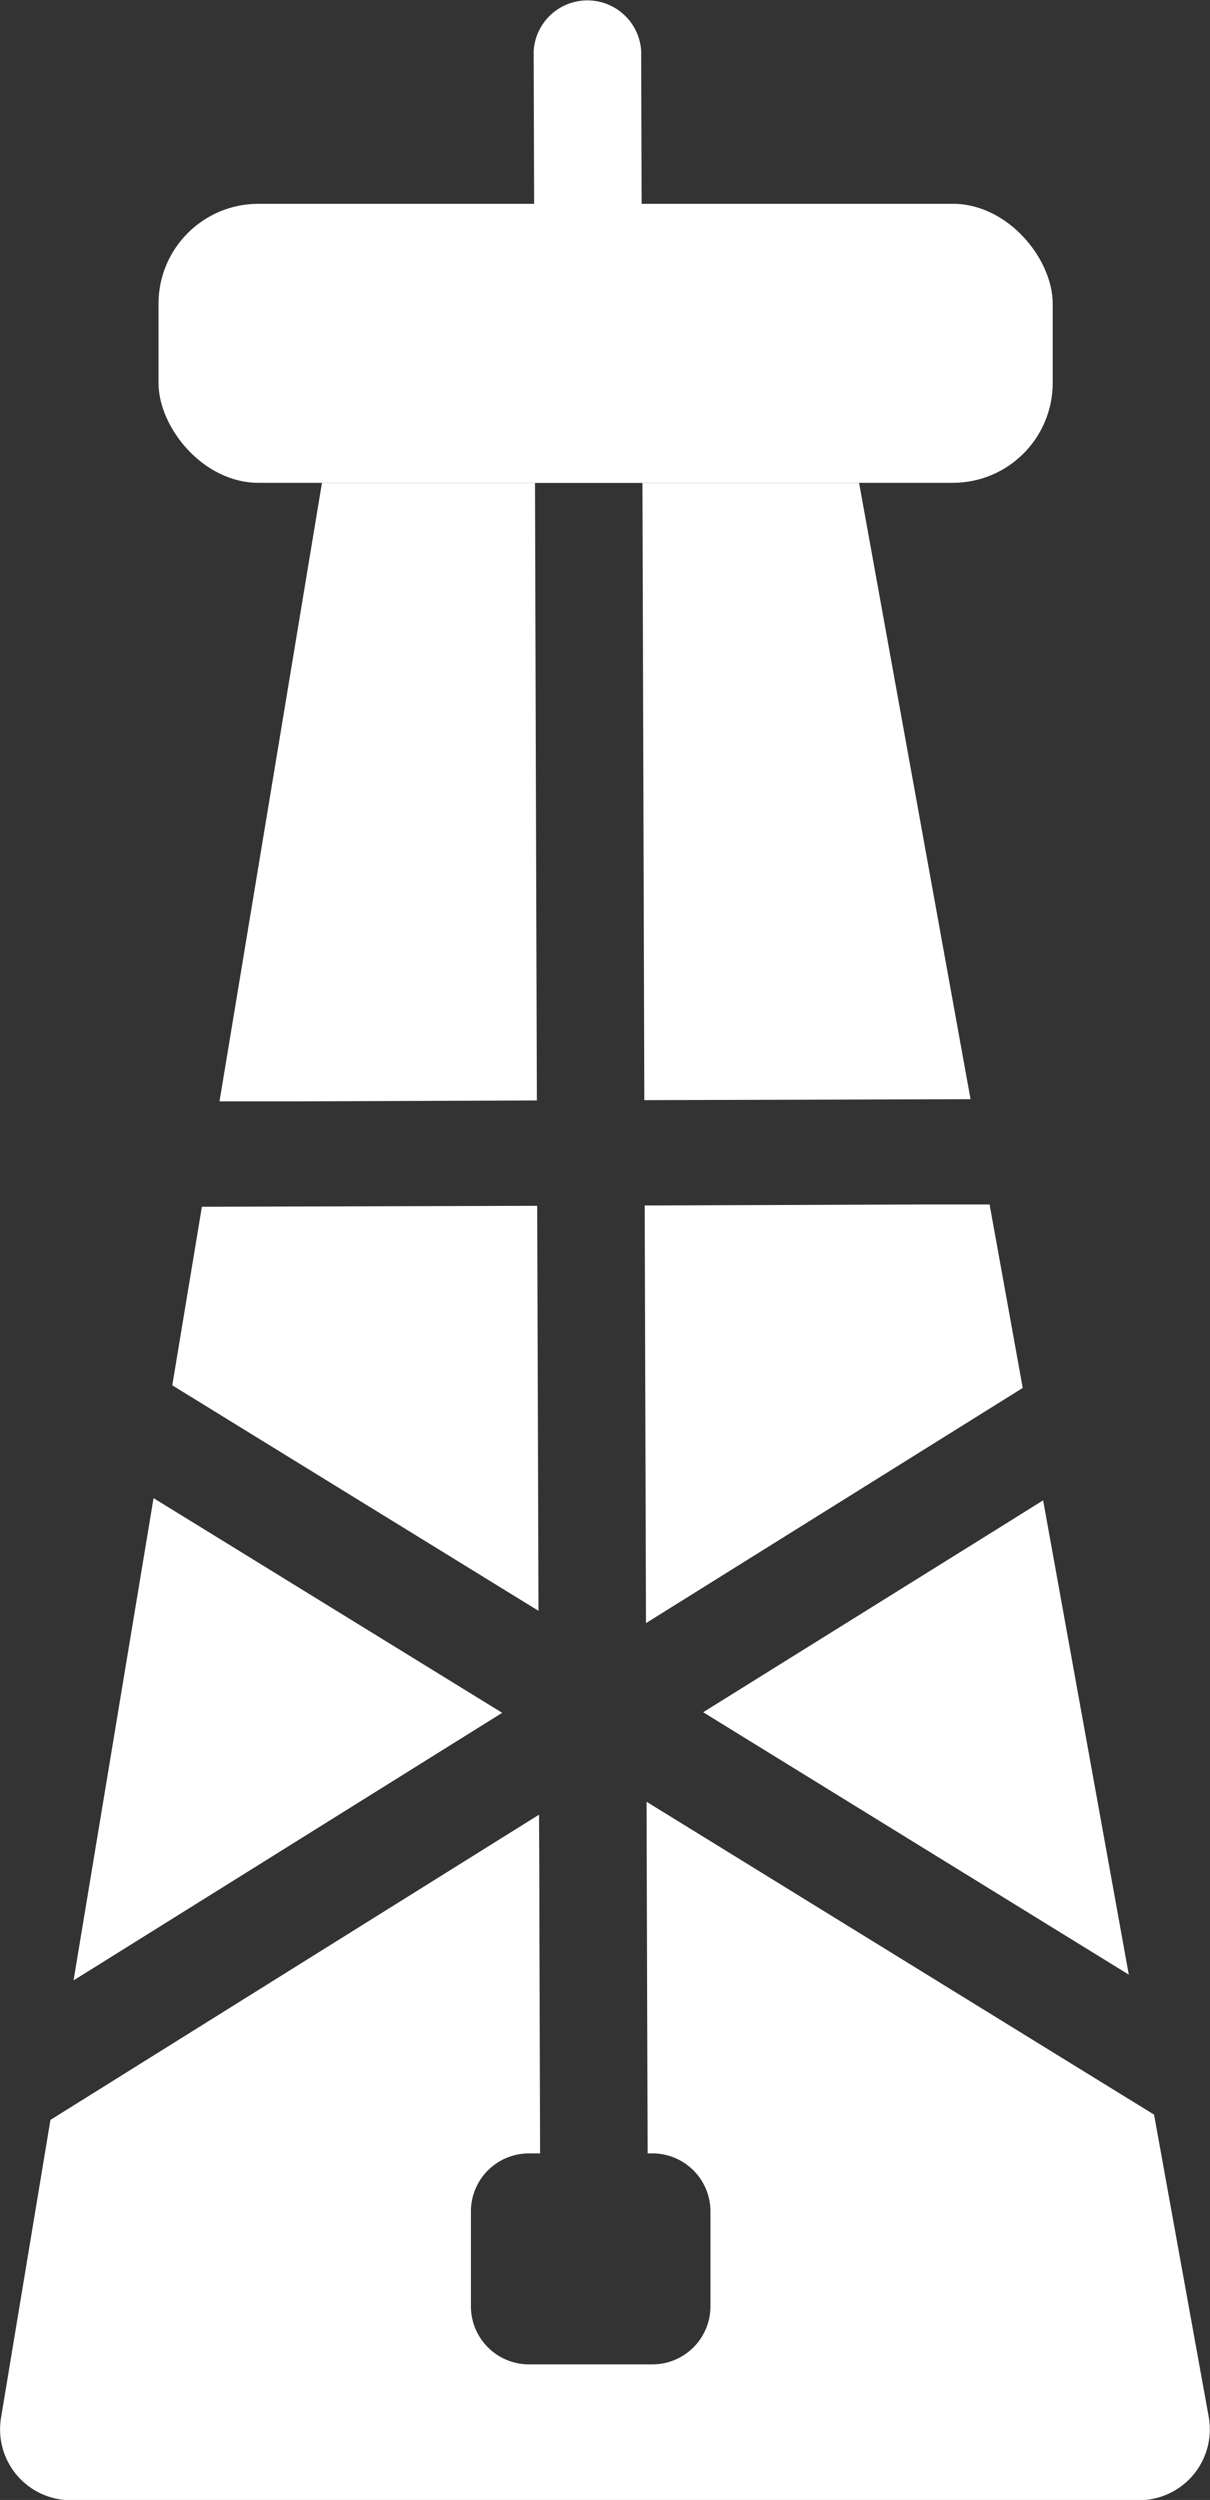
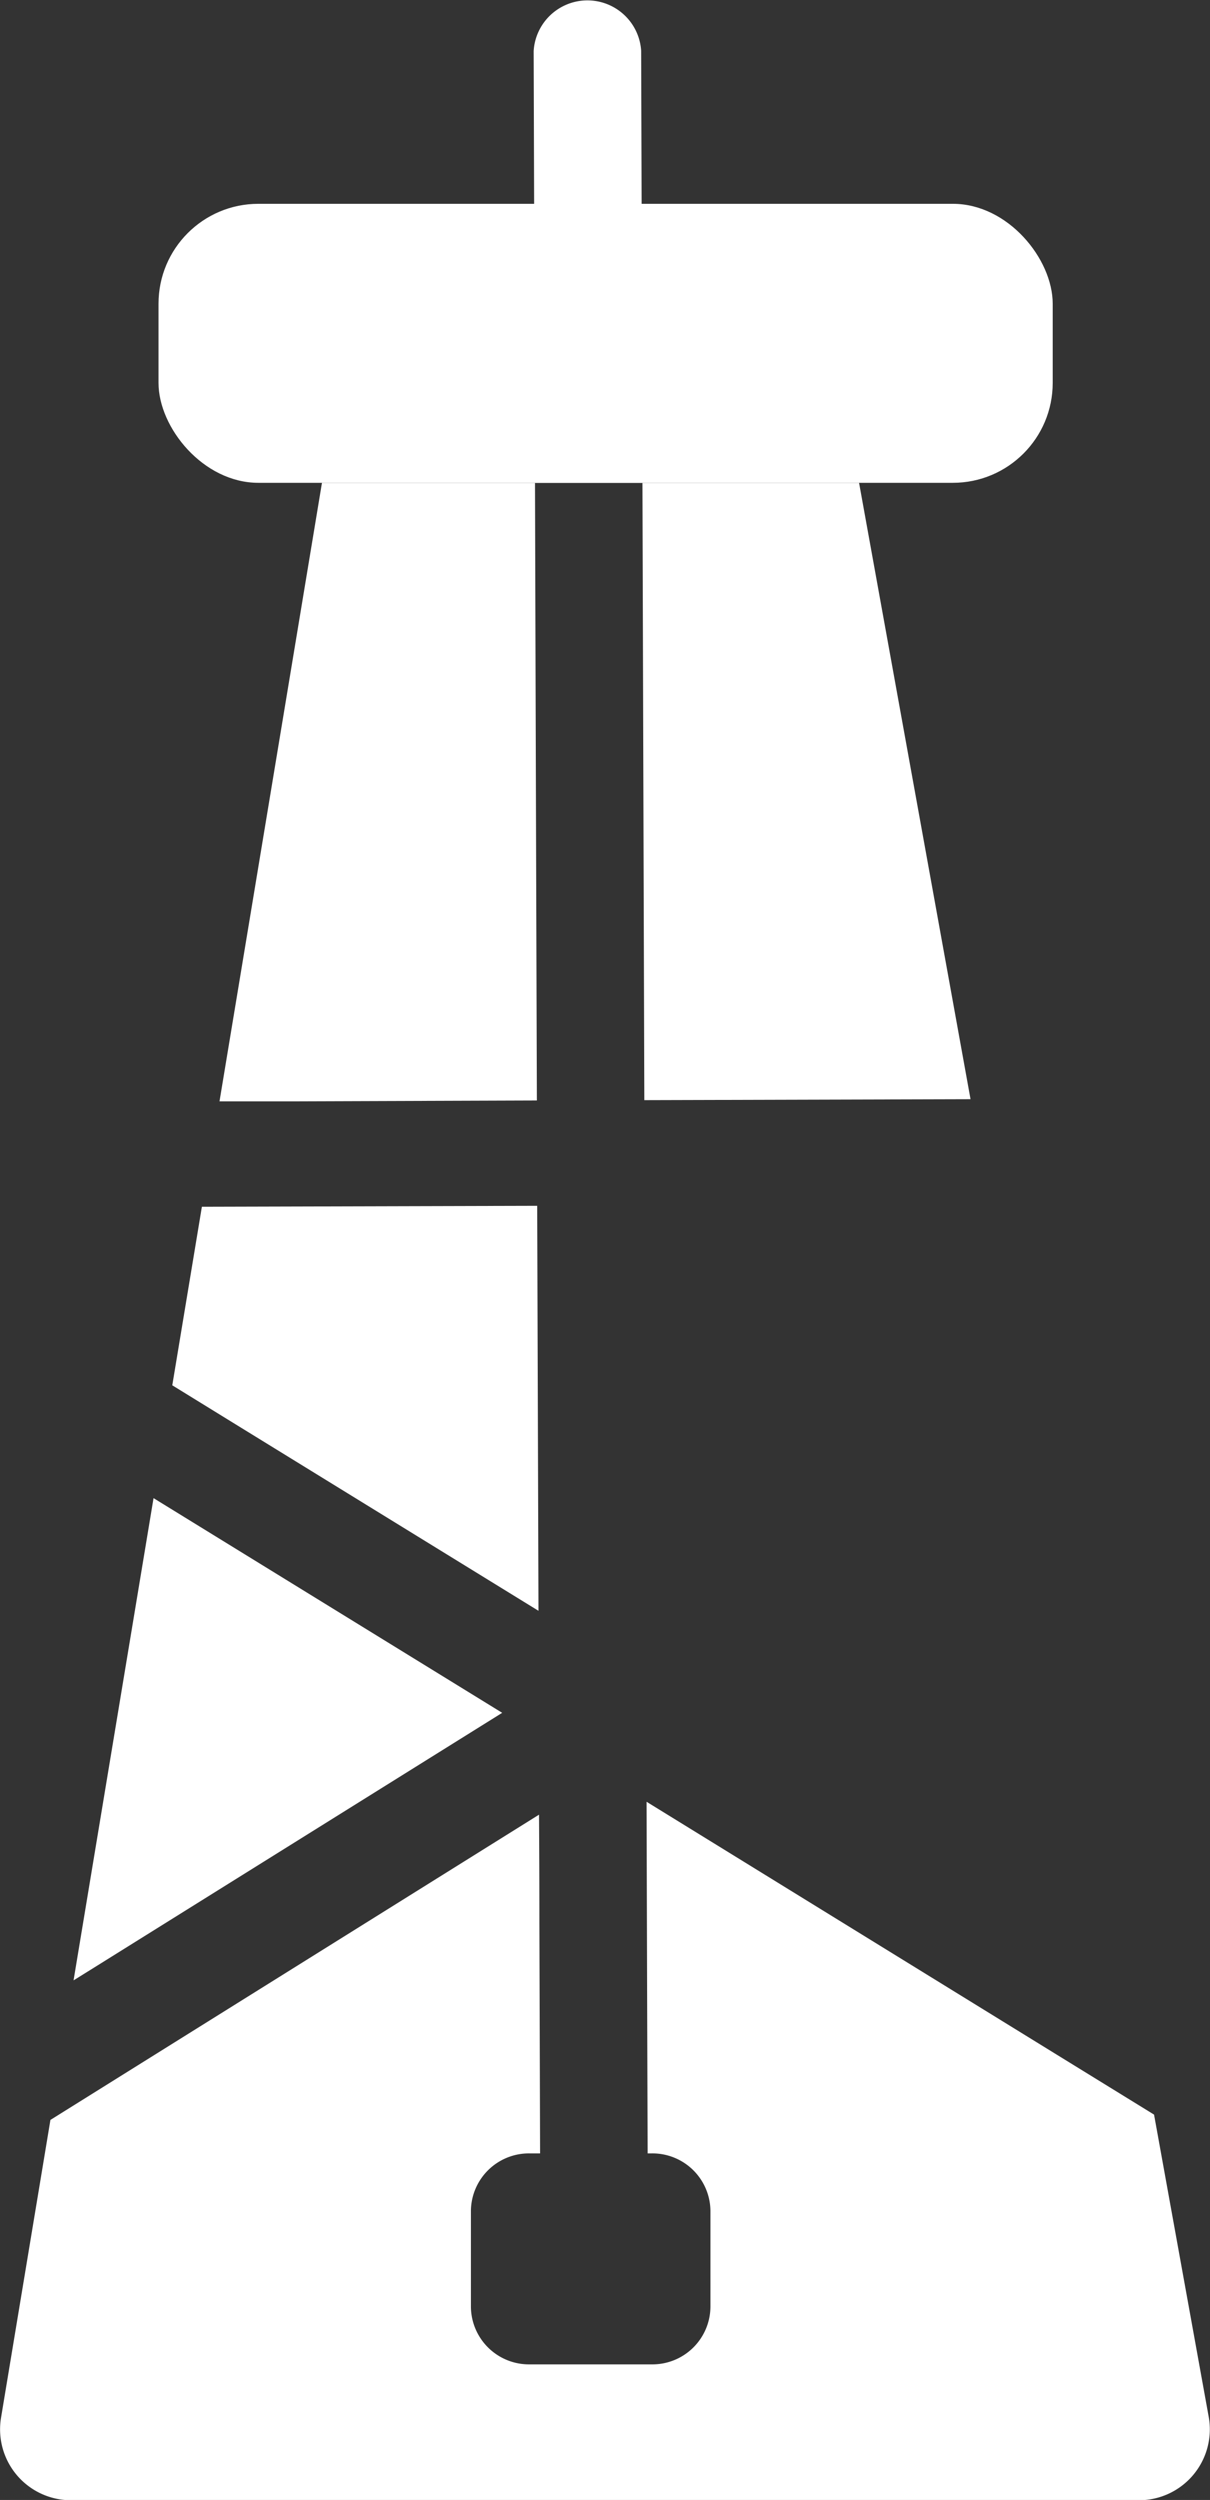
<svg xmlns="http://www.w3.org/2000/svg" width="22.601" height="46.684" viewBox="0 0 22.601 46.684">
  <rect x="0" y="0" width="22.601" height="46.684" fill="#333333" stroke="none" />
  <g id="lighthouse" transform="translate(-249.7 -214.362)">
    <path id="Path_411" data-name="Path 411" d="M259.728,234.912l-.019-6.119q-.008-2.707-.016-5.415h-3.979L253.8,234.929l1.3,0Z" fill="#fff" />
-     <path id="Path_412" data-name="Path 412" d="M261.742,236.873q.008,2.423.015,4.846l.009,2.953,7.037-4.392-.619-3.426-1.253,0Z" fill="#fff" />
    <path id="Path_413" data-name="Path 413" d="M259.758,244.442l-.024-7.563-6.263.018-.553,3.334,1.136.7Z" fill="#fff" />
-     <path id="Path_414" data-name="Path 414" d="M262.834,246.336l7.95,4.9-1.6-8.857-.837.523Z" fill="#fff" />
    <path id="Path_415" data-name="Path 415" d="M267.828,234.888l-2.082-11.51H261.7q.017,5.764.035,11.528Z" fill="#fff" />
    <path id="Path_416" data-name="Path 416" d="M259.08,246.347l-6.512-4.009-1.494,9.005.357-.222Q255.256,248.734,259.08,246.347Z" fill="#fff" />
    <path id="Path_417" data-name="Path 417" d="M261.777,248.008q.009,3.282.02,6.566h.081a1.084,1.084,0,0,1,1.092,1.07v1.8a1.084,1.084,0,0,1-1.092,1.07h-2.29a1.085,1.085,0,0,1-1.092-1.07v-1.8a1.084,1.084,0,0,1,1.092-1.07h.2l-.013-4.3q0-1.013-.007-2.025l-9.126,5.7-.925,5.576a1.324,1.324,0,0,0,1.325,1.526h19.915a1.324,1.324,0,0,0,1.322-1.545l-1.023-5.656-1.81-1.115Z" fill="#fff" />
    <path id="Path_418" data-name="Path 418" d="M261.691,220.238l-.015-4.929a1.006,1.006,0,0,0-2.008.006l.025,8.063H261.7Q261.695,221.809,261.691,220.238Z" fill="#fff" />
    <rect id="Rectangle_24" data-name="Rectangle 24" width="16.702" height="5.21" rx="1.865" transform="translate(252.661 218.168)" fill="#fff" />
  </g>
</svg>